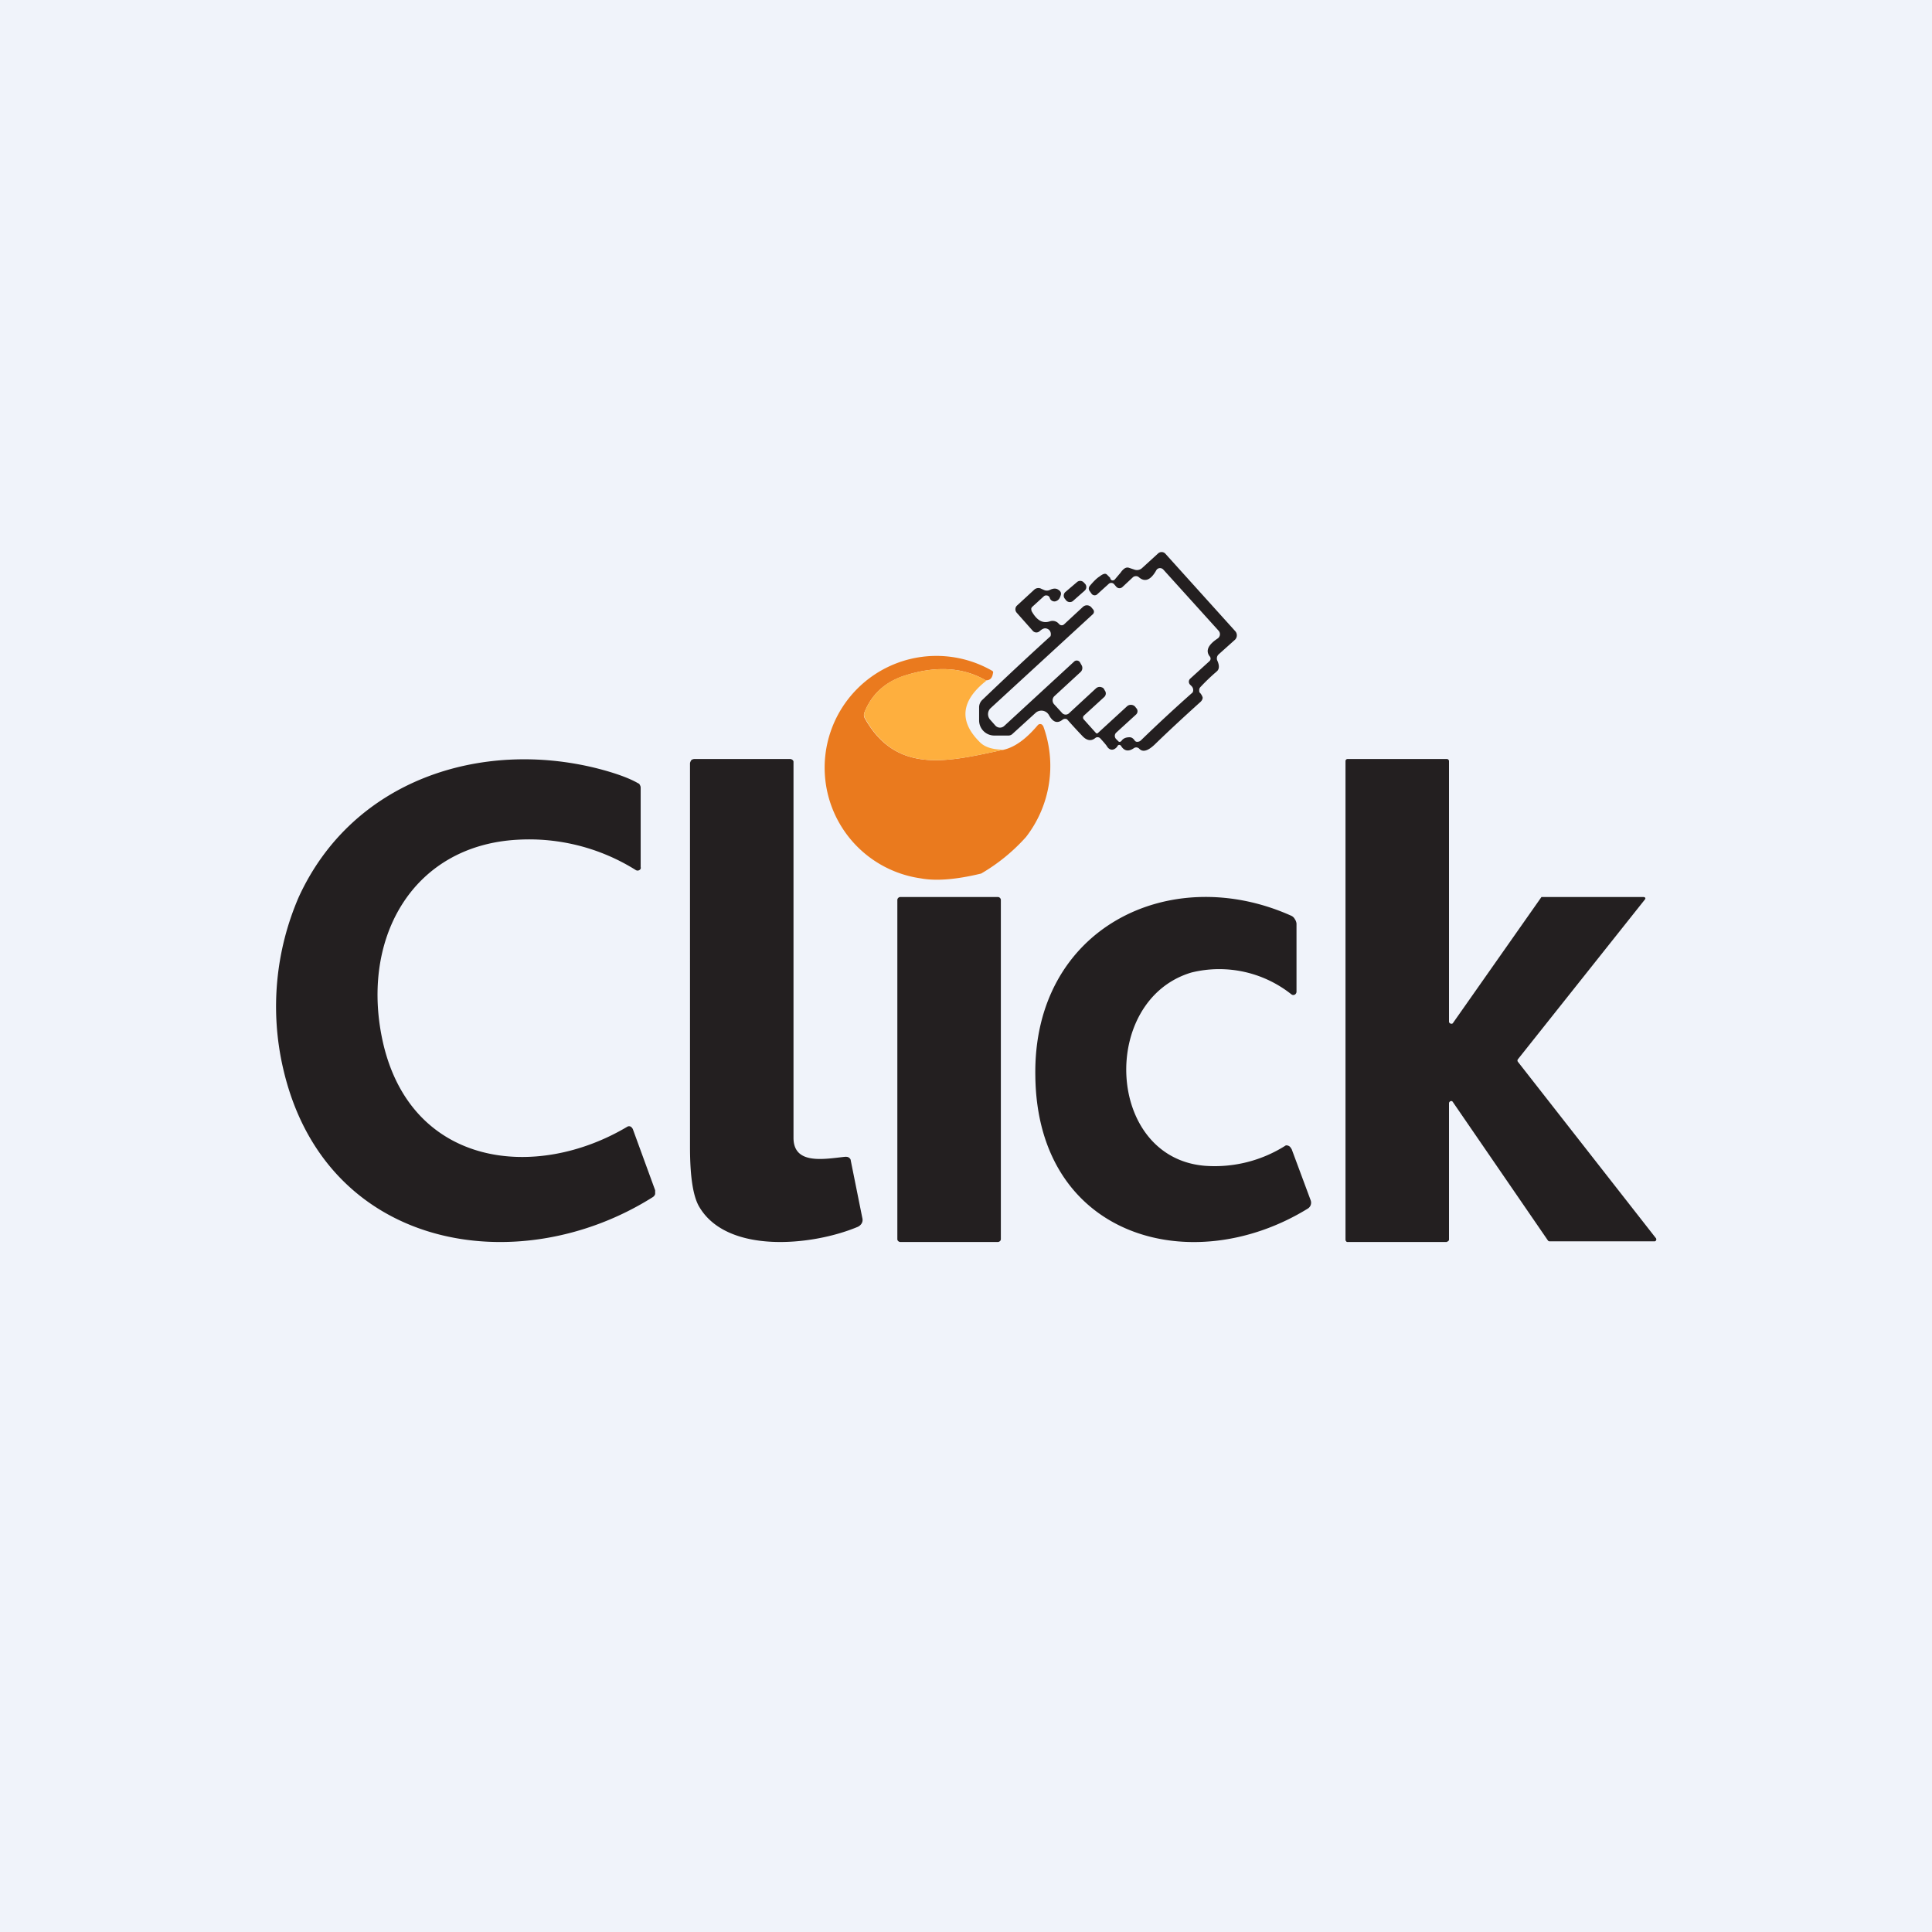
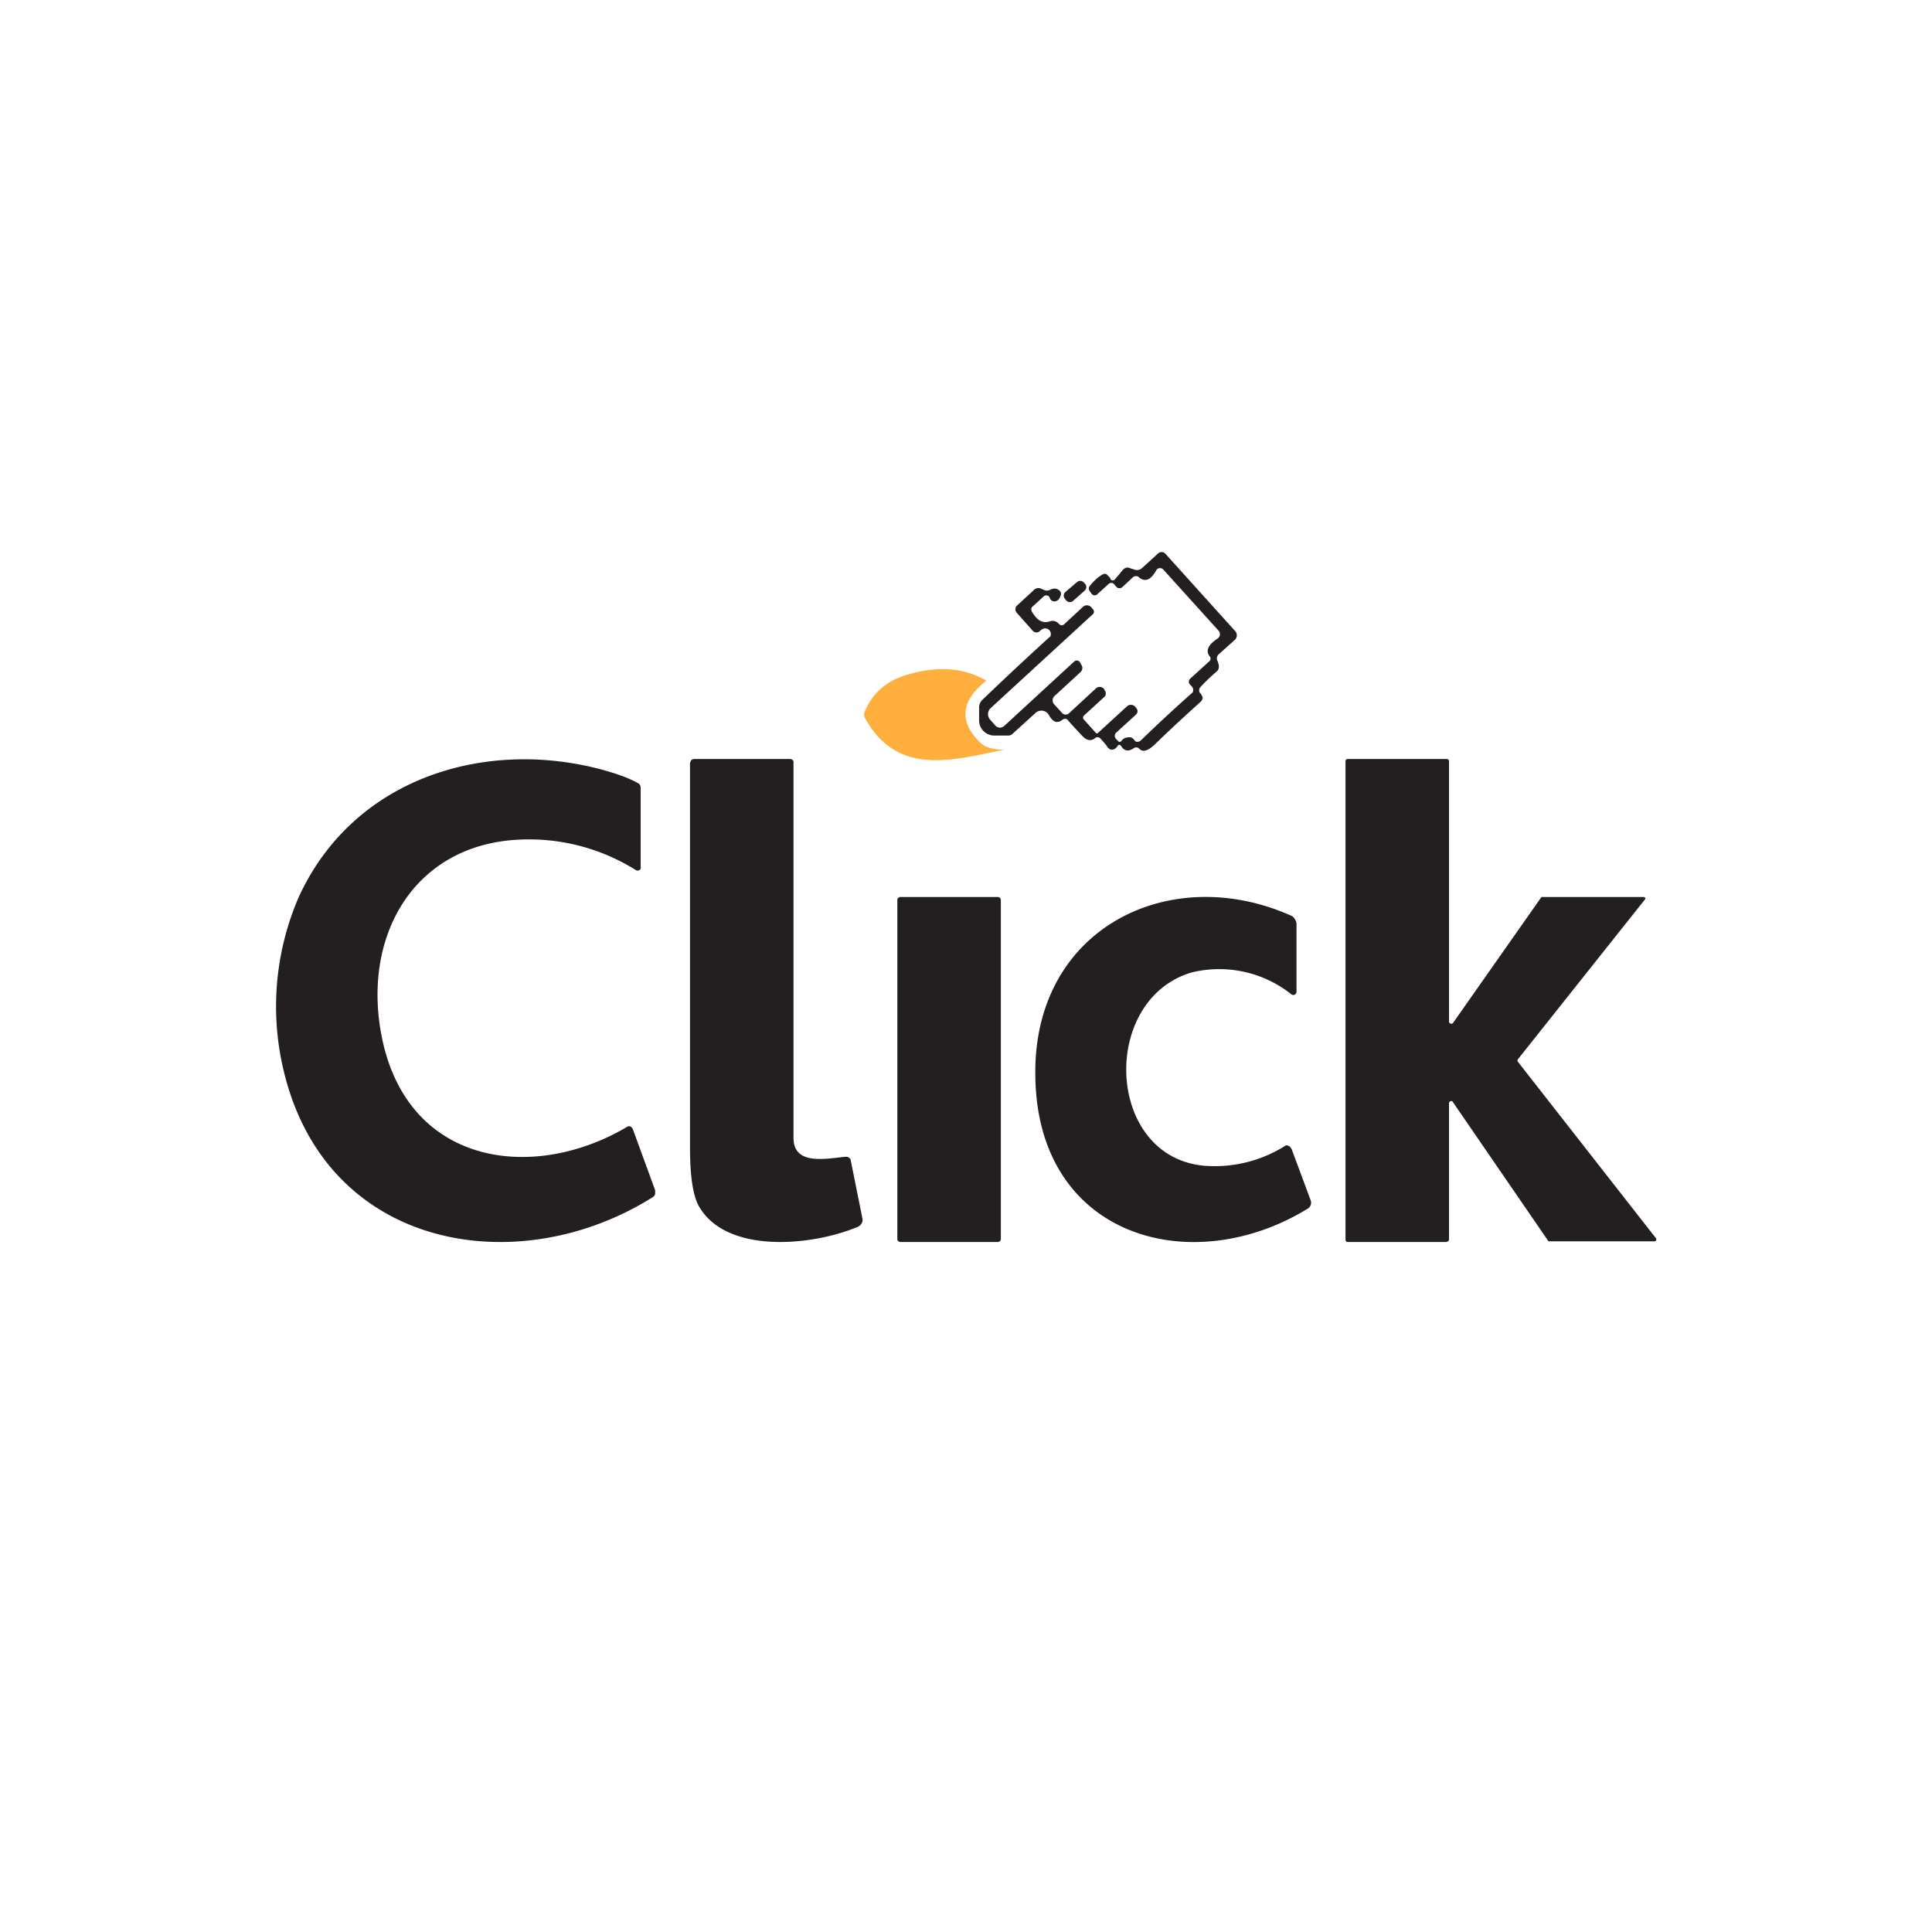
<svg xmlns="http://www.w3.org/2000/svg" width="56" height="56" viewBox="0 0 56 56">
-   <path fill="#F0F3FA" d="M0 0h56v56H0z" />
  <path d="m32.31 16.8.17-.2c.09-.13.17-.17.25-.14l.15.05a.22.22 0 0 0 .23-.05l.46-.42a.15.15 0 0 1 .2 0l2.03 2.25a.18.18 0 0 1 0 .25l-.48.43a.16.16 0 0 0-.03.19c.06.14.05.24-.02.3a5.8 5.8 0 0 0-.48.46.12.12 0 0 0-.03.09c0 .03 0 .06.03.08.04.05.06.09.07.13 0 .05-.03.1-.08.14-.51.46-.95.87-1.31 1.22-.2.19-.35.23-.45.12a.12.12 0 0 0-.16-.01c-.15.1-.27.08-.36-.06a.07.07 0 0 0-.06-.04.06.06 0 0 0-.05.04c-.04.06-.1.1-.16.1-.05 0-.1-.03-.14-.09 0-.01-.07-.1-.2-.24a.1.1 0 0 0-.06-.03.1.1 0 0 0-.08.02c-.12.1-.25.08-.38-.06a16.72 16.72 0 0 1-.44-.48.12.12 0 0 0-.13.01c-.15.12-.28.08-.4-.14a.25.25 0 0 0-.29-.11.24.24 0 0 0-.09.05l-.67.61a.17.17 0 0 1-.11.05h-.41a.44.44 0 0 1-.45-.45v-.38a.3.3 0 0 1 .1-.21 99.9 99.9 0 0 1 1.97-1.84.18.18 0 0 0-.03-.17.17.17 0 0 0-.08-.05c-.06-.02-.12 0-.2.07a.14.14 0 0 1-.2 0l-.47-.53a.15.15 0 0 1 0-.2l.51-.47a.18.18 0 0 1 .21-.02l.07.03a.2.2 0 0 0 .17 0c.1-.05.18-.05.24-.01.08.05.1.1.07.18-.03.1-.08.14-.15.16a.14.14 0 0 1-.15-.07 1.34 1.34 0 0 1-.02-.05.1.1 0 0 0-.08-.05.1.1 0 0 0-.08.02l-.34.31a.1.1 0 0 0-.03.06l.01.06c.15.27.32.37.53.3a.24.24 0 0 1 .23.04l.04.04a.1.1 0 0 0 .15 0l.54-.5a.17.17 0 0 1 .24.01l.05.06a.1.1 0 0 1 0 .14l-2.96 2.72a.24.24 0 0 0-.02.34l.15.17a.18.18 0 0 0 .26.01l2.02-1.86a.11.11 0 0 1 .18.03l.04.07a.16.16 0 0 1-.03.2l-.76.7a.17.17 0 0 0 0 .24l.22.24a.14.14 0 0 0 .2.02l.79-.73a.16.16 0 0 1 .18-.02c.02 0 .03.02.05.04l.02.04a.14.14 0 0 1-.01.19l-.59.54a.08.08 0 0 0 0 .12l.35.39a.04.04 0 0 0 .05 0l.85-.78a.16.16 0 0 1 .11-.04c.05 0 .09.02.12.05l.03.04a.13.13 0 0 1 0 .19l-.57.52a.13.13 0 0 0-.01.19l.06.06.02.02a.07.07 0 0 0 .08-.03c.05-.07.13-.1.23-.1.06 0 .1.03.14.08.02.04.06.06.1.05.04 0 .07-.02.1-.05a44.4 44.4 0 0 1 1.49-1.38.16.16 0 0 0-.03-.18l-.05-.05a.12.12 0 0 1-.03-.09.12.12 0 0 1 .04-.08l.55-.5a.1.1 0 0 0 .01-.15c-.12-.16-.04-.33.23-.51a.15.15 0 0 0 .03-.23l-1.6-1.77a.13.13 0 0 0-.17-.02.14.14 0 0 0-.04.05c-.16.28-.33.34-.5.19a.12.12 0 0 0-.08-.03.13.13 0 0 0-.09.03l-.3.28a.13.13 0 0 1-.1.04.13.13 0 0 1-.09-.05l-.06-.07a.11.11 0 0 0-.16 0l-.32.29a.11.11 0 0 1-.17-.01l-.05-.07a.12.12 0 0 1 0-.16c.11-.13.2-.22.28-.27.09-.07.16-.1.21-.06l.1.1a.08.08 0 0 0 .05.07.08.08 0 0 0 .08-.02Z" fill="#231F20" />
  <path d="m31.22 16.87-.34.29a.14.14 0 0 0-.01.2l.03.04c.05.06.14.07.2.02l.34-.3a.14.14 0 0 0 .01-.2l-.03-.03a.14.14 0 0 0-.2-.02Z" fill="#231F20" />
-   <path d="M28.59 19.73c-.68-.4-1.49-.44-2.42-.13-.54.19-.91.54-1.11 1.04a.2.2 0 0 0 0 .17c.94 1.69 2.5 1.24 4.04.92.33-.08.65-.32.98-.71a.09.09 0 0 1 .13-.01l.03.04a3.36 3.36 0 0 1-.5 3.21 5.35 5.35 0 0 1-1.3 1.06c-.74.18-1.32.22-1.75.14a3.24 3.24 0 1 1 2.08-6.01c.02.02.02.05.01.07-.02.14-.09.2-.2.2Z" fill="#EA7A1E" />
  <path d="M28.59 19.73c-.75.59-.8 1.19-.17 1.8.14.13.36.2.68.2-1.53.32-3.1.77-4.03-.92a.2.2 0 0 1-.01-.17c.2-.5.57-.85 1.1-1.04.94-.31 1.75-.27 2.43.13Z" fill="#FEAF3E" />
  <path d="M20.15 22h2.75c.05 0 .1.04.1.08v10.9c0 .8.91.61 1.5.55.03 0 .07 0 .1.02s.06.05.06.09l.34 1.69a.2.2 0 0 1-.03.14.26.26 0 0 1-.13.1c-1.33.55-3.75.77-4.56-.57-.19-.3-.28-.89-.28-1.75V22.13c0-.03.02-.07.04-.1a.16.16 0 0 1 .1-.03ZM41.94 36h-2.88c-.01 0-.03 0-.04-.02a.06.06 0 0 1-.02-.04V22.06a.06.06 0 0 1 .06-.06h2.88c.03 0 .06.03.06.06v7.55c0 .06.08.08.11.05L44.68 26h2.95c.05 0 .08.03.05.07L44 30.7a.06.06 0 0 0 0 .08l3.99 5.1a.06.06 0 0 1-.02.1h-3.05a.06.06 0 0 1-.05-.02l-2.76-4.02c-.03-.05-.1-.02-.11.03v3.96c0 .03-.03.06-.06.06ZM18.57 25.13a.1.1 0 0 1 0 .05.1.1 0 0 1-.14.04 5.82 5.82 0 0 0-3.43-.88c-3.09.17-4.6 2.94-3.88 5.96.86 3.53 4.42 3.93 7.06 2.36a.1.1 0 0 1 .13.02l.03.04.65 1.78v.11a.16.16 0 0 1-.07.09c-3.9 2.46-9.52 1.55-10.72-3.76A7.98 7.98 0 0 1 8.66 26c1.56-3.4 5.28-4.57 8.64-3.73.55.14.95.29 1.19.43.03.01.05.03.06.06.02.03.02.06.02.09v2.3ZM37.58 28.74a.1.1 0 0 1-.05.09.09.09 0 0 1-.1-.01 3.36 3.36 0 0 0-2.9-.63c-2.66.8-2.48 5.35.38 5.6a3.83 3.83 0 0 0 2.36-.59.15.15 0 0 1 .13.05l.04.06.55 1.48a.2.2 0 0 1-.08.24c-3.36 2.07-7.84.85-7.9-3.83-.08-4.3 3.9-6.23 7.41-4.66.05.02.09.06.11.1.03.04.05.1.05.14v1.96ZM28.91 26H26.1a.09.09 0 0 0-.09.08v9.84c0 .04.04.08.09.08h2.82c.05 0 .09-.04.09-.08v-9.84a.09.09 0 0 0-.09-.08Z" fill="#231F20" />
</svg>